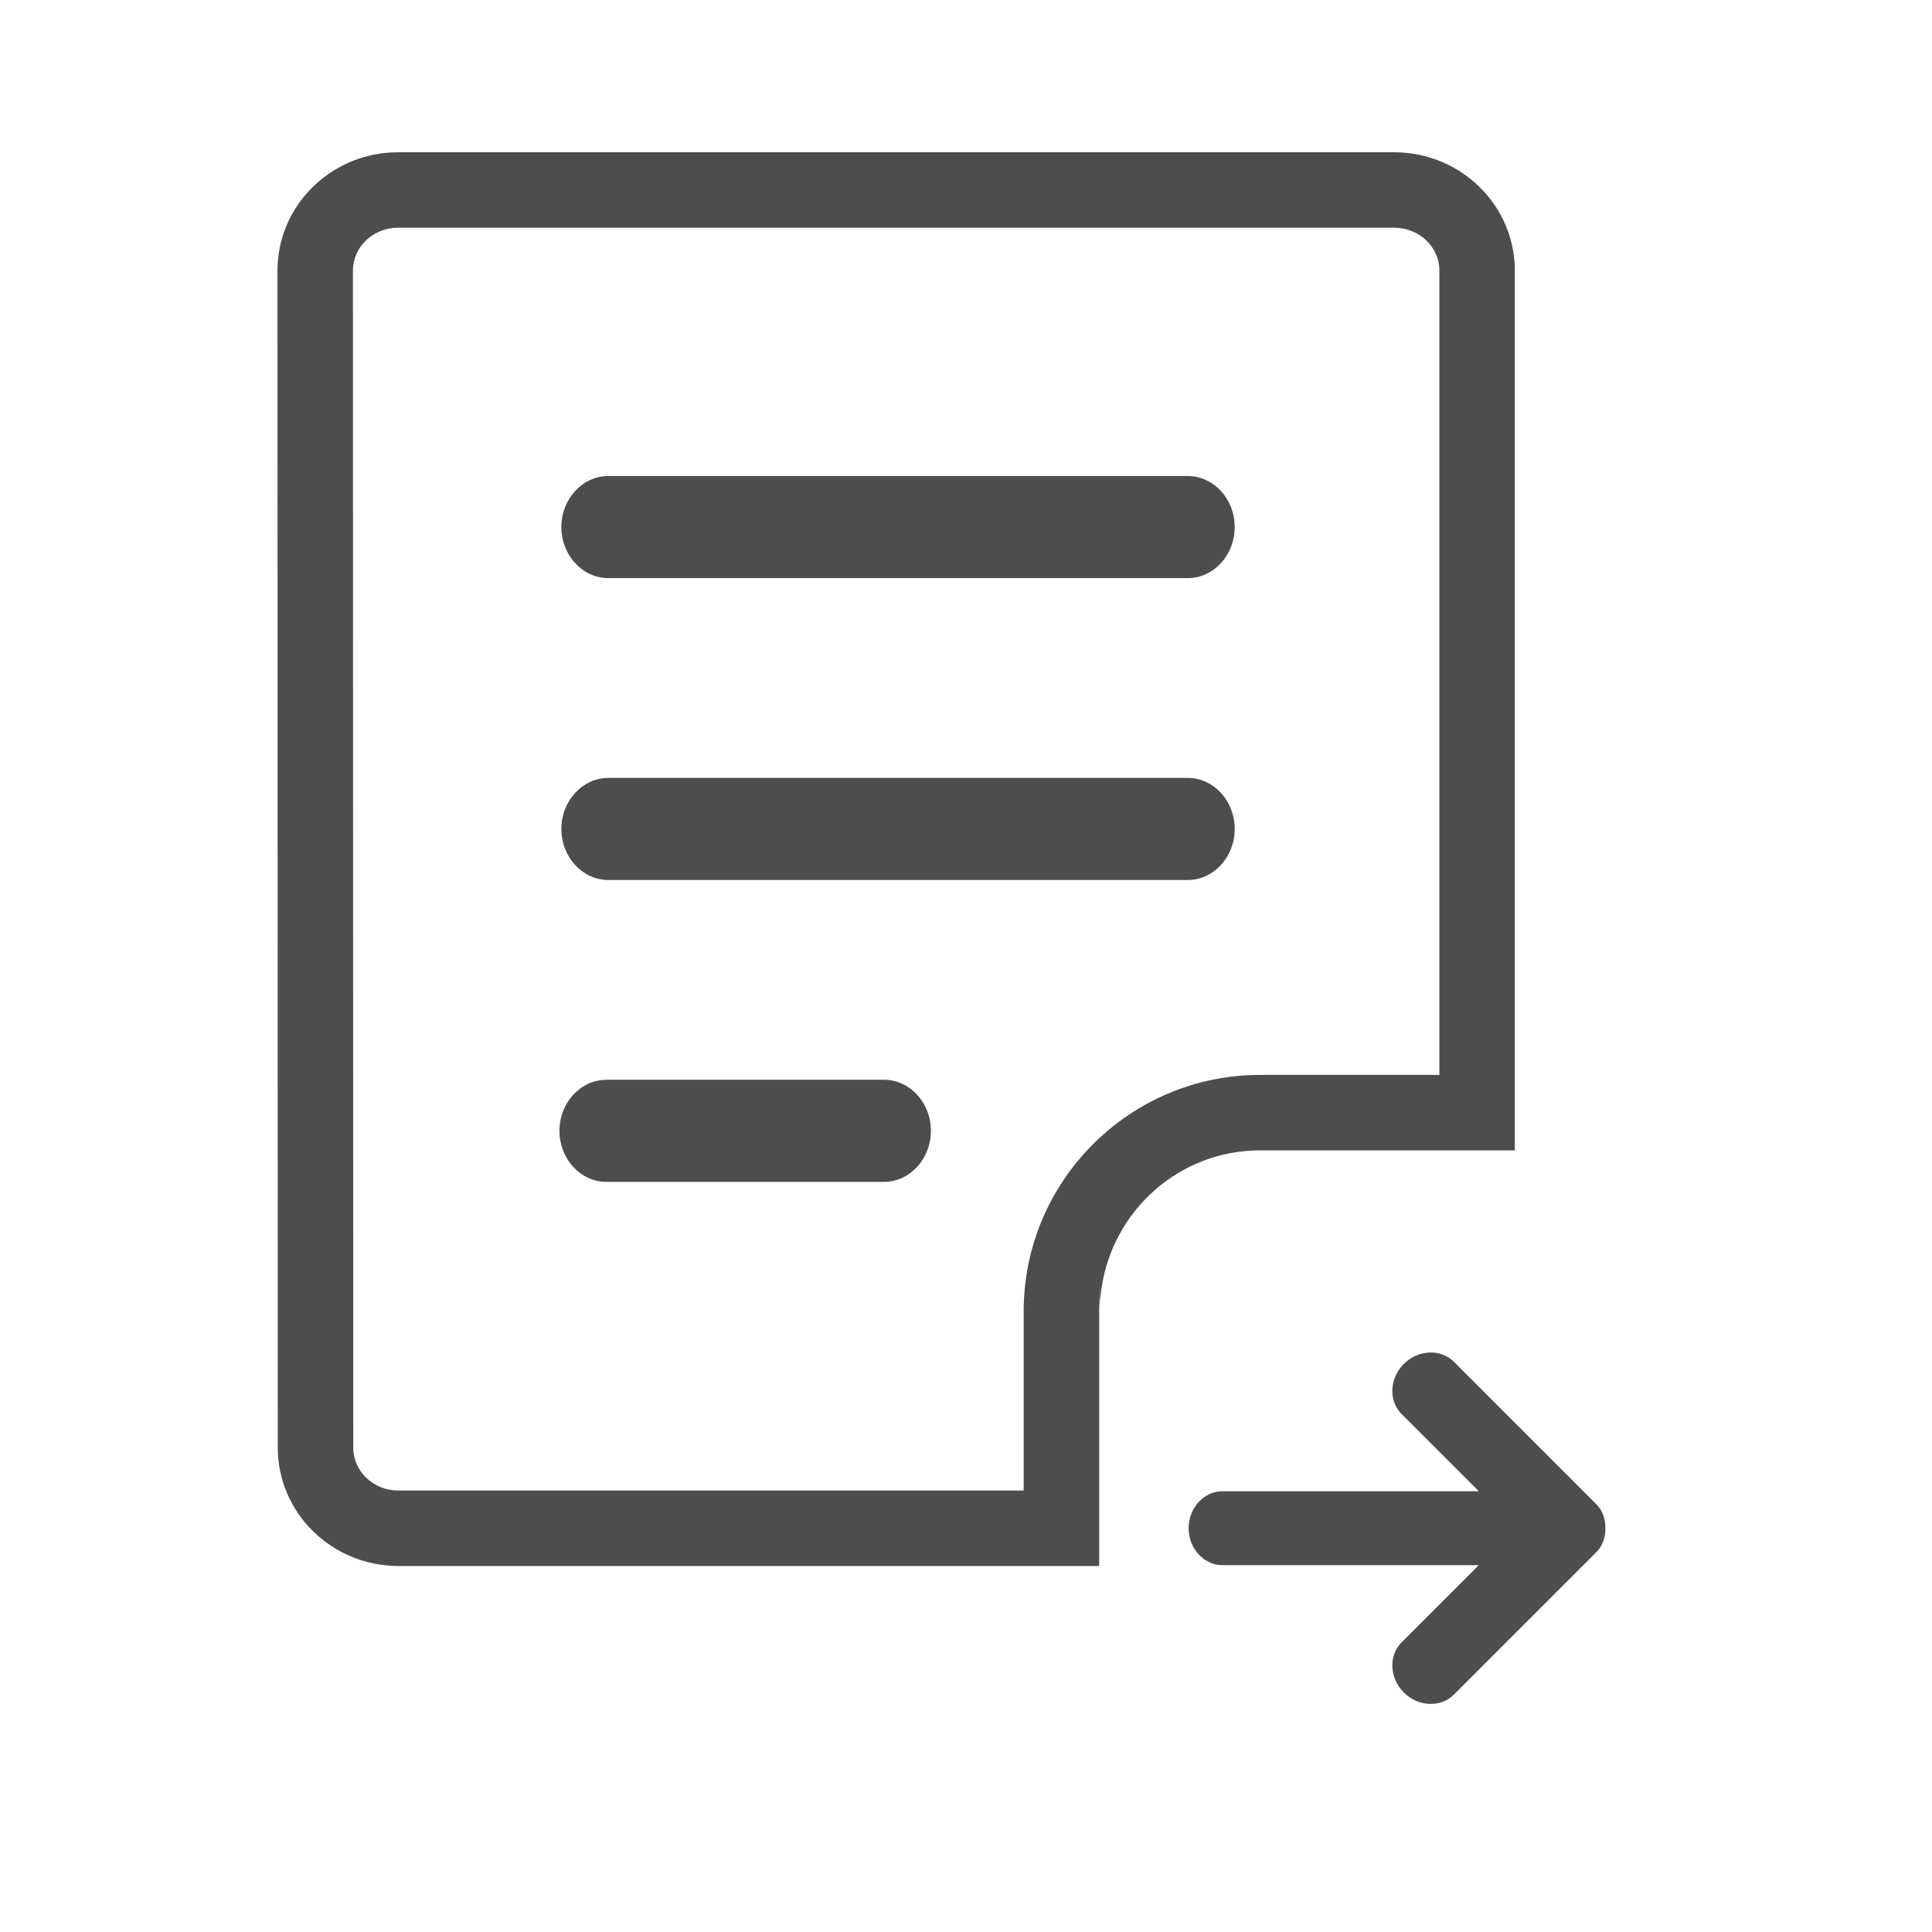
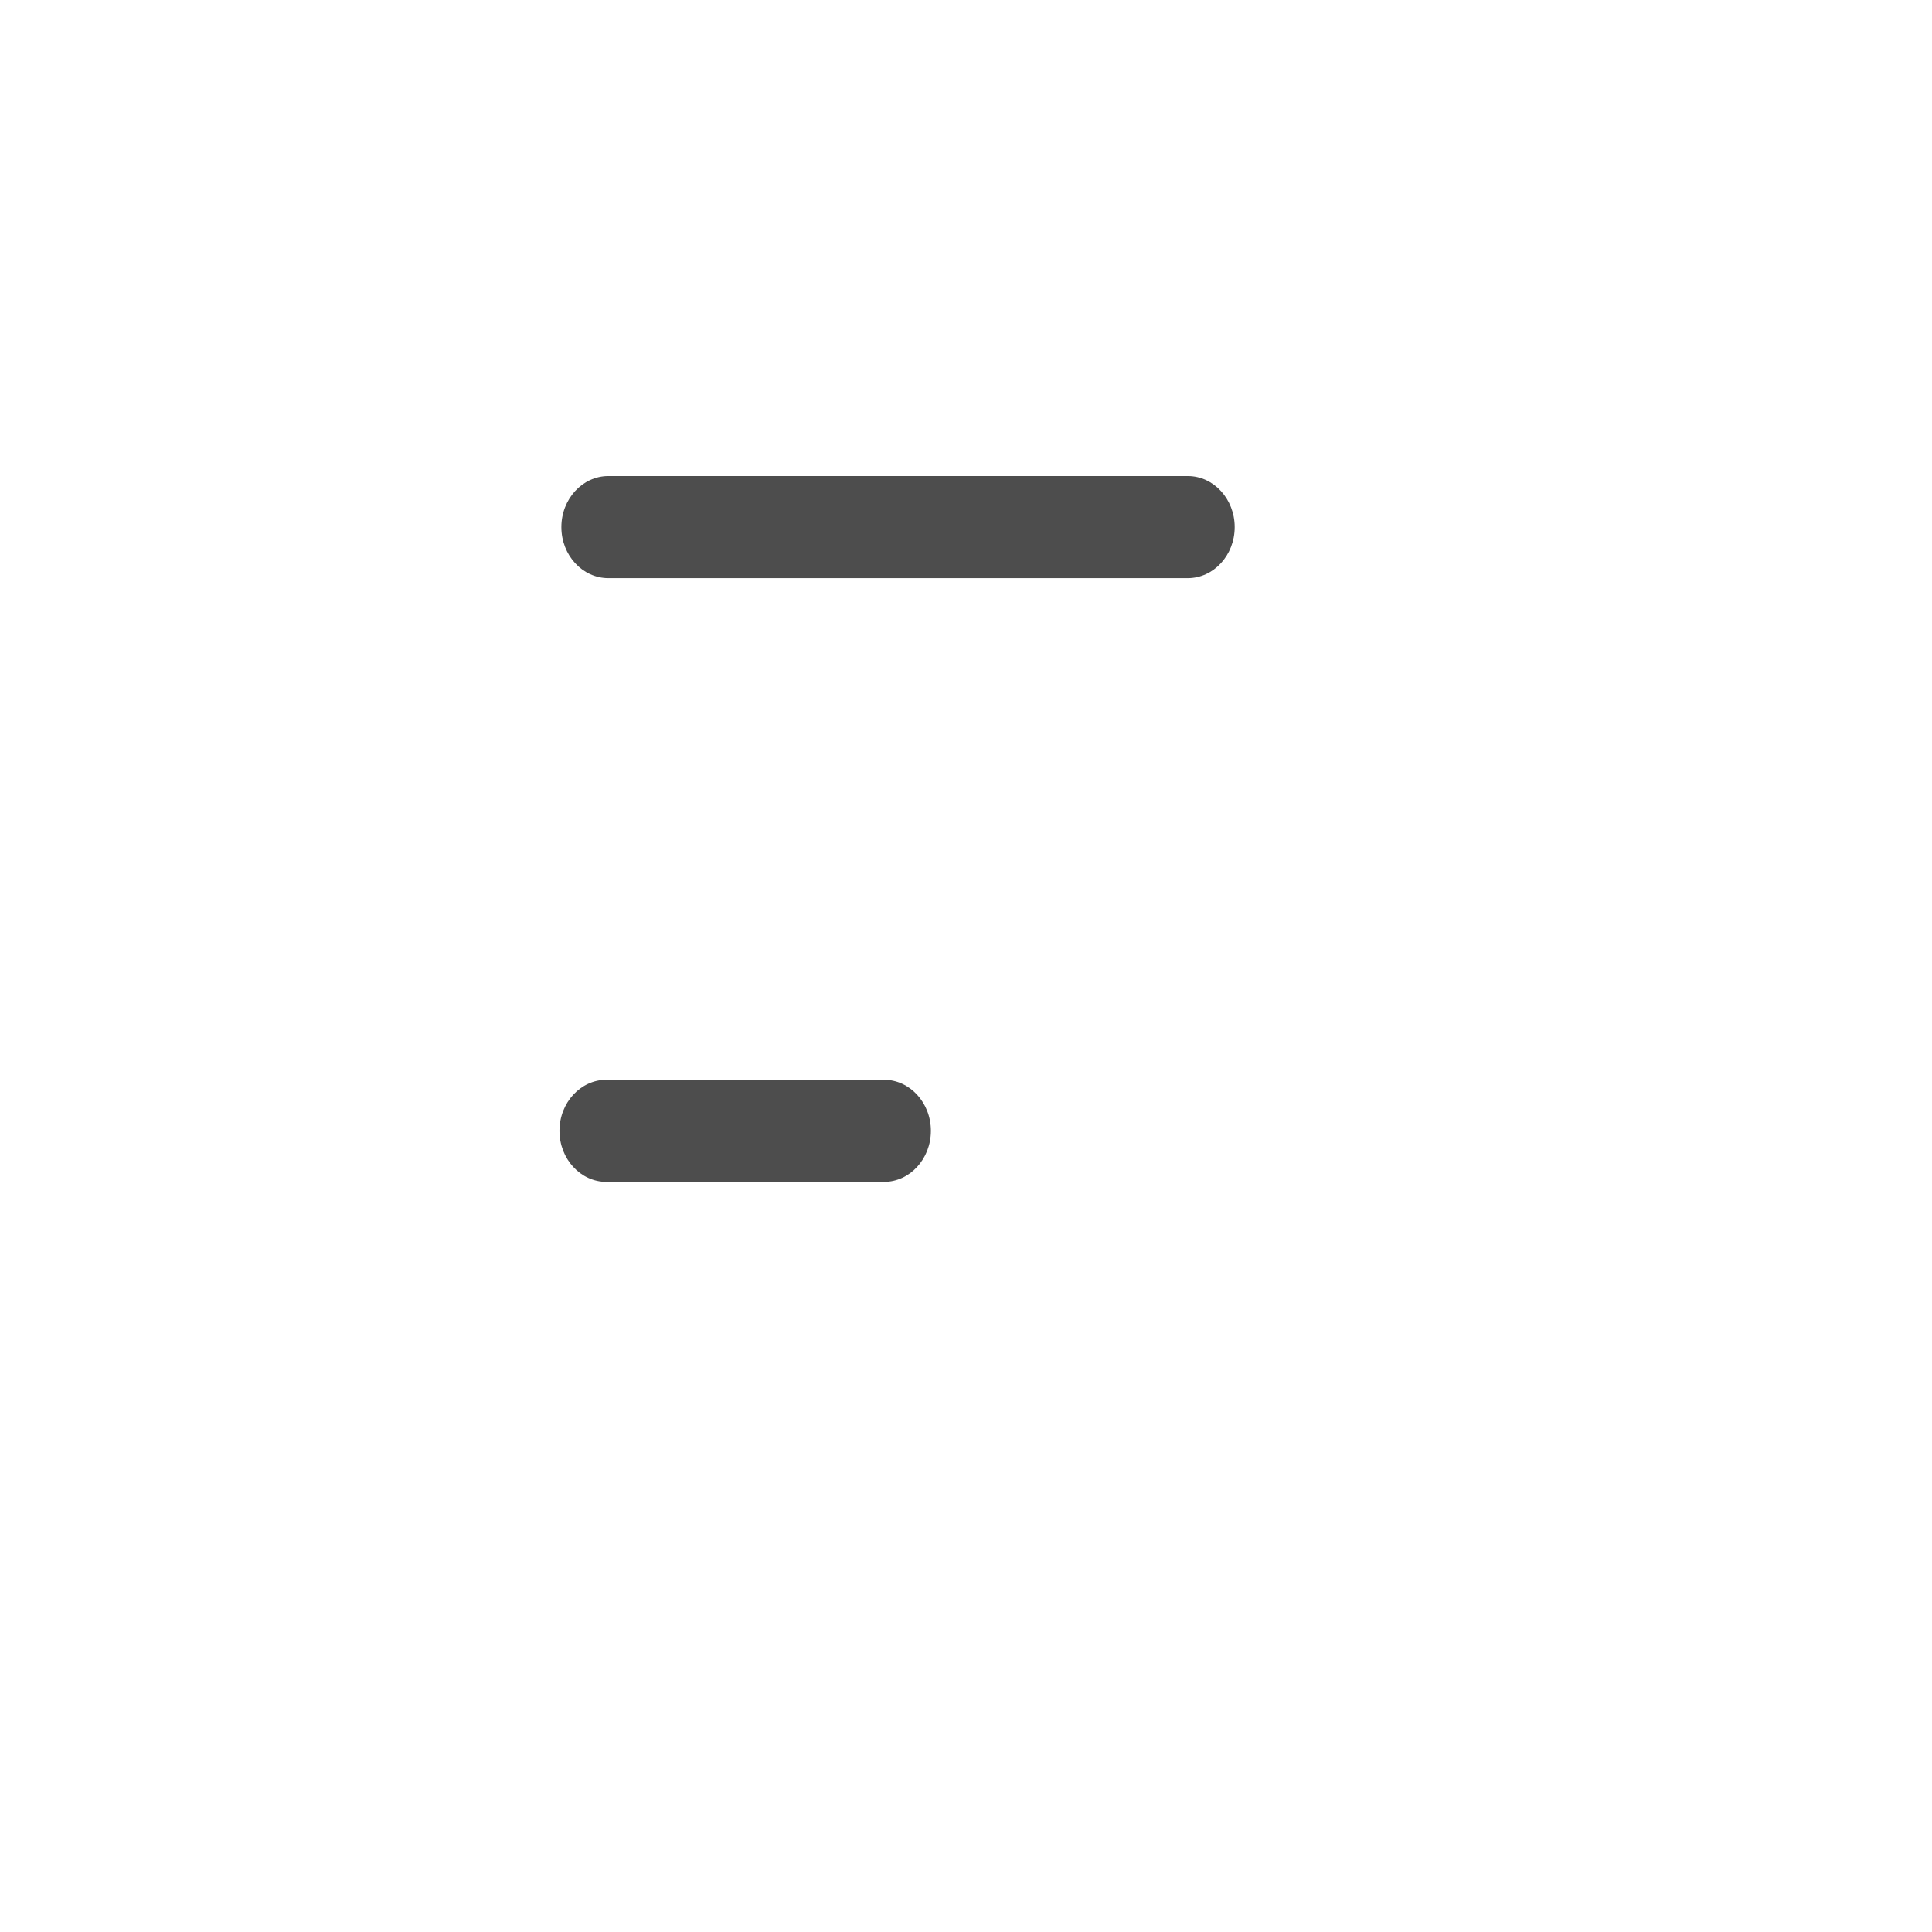
<svg xmlns="http://www.w3.org/2000/svg" version="1.1" id="Layer_1" x="0px" y="0px" viewBox="0 0 64 64" style="enable-background:new 0 0 64 64;" xml:space="preserve">
  <style type="text/css">
	.st0{fill:#F5F5F5;}
	.st1{fill:#4D4D4D;}
	.st2{fill:none;}
	.st3{fill:#424D56;}
</style>
  <polyline class="st2" points="64,0 64,64 0,64 0,0 " />
-   <path class="st1" d="M53.181,50.623c-0-0.011-0.001-0.023-0.002-0.034  c0-0.284-0.099-0.56-0.306-0.768l-4.708-4.708  c-0.439-0.439-1.185-0.408-1.663,0.07c-0.478,0.478-0.508,1.224-0.069,1.663  l2.553,2.553h-8.484c-0.621,0-1.127,0.55-1.127,1.225  c0,0.675,0.506,1.225,1.127,1.225h8.484l-2.553,2.553  c-0.439,0.439-0.408,1.185,0.069,1.663c0.478,0.478,1.224,0.508,1.663,0.069  l4.708-4.708c0.208-0.207,0.306-0.484,0.307-0.768  C53.18,50.645,53.181,50.634,53.181,50.623z" />
  <g>
    <path class="st2" d="M47.681,35.608V8.962c0-0.782-0.67-1.418-1.494-1.418H18.703h-5.52   c-0.823,0-1.493,0.636-1.493,1.418l0.011,38.996c0,0.782,0.67,1.417,1.493,1.417   h20.717v-5.938c0-4.318,3.513-7.831,7.831-7.831H47.681z M29.282,39.151H20.089   c-0.857,0-1.556-0.758-1.556-1.691s0.698-1.691,1.556-1.691h9.192   c0.857,0,1.556,0.759,1.556,1.691S30.139,39.151,29.282,39.151z M39.345,29.151   H20.153c-0.858,0-1.557-0.758-1.557-1.691s0.698-1.691,1.557-1.691h19.192   c0.857,0,1.556,0.759,1.556,1.691S40.202,29.151,39.345,29.151z M39.345,19.151   H20.153c-0.858,0-1.557-0.758-1.557-1.691s0.698-1.691,1.557-1.691h19.192   c0.857,0,1.556,0.759,1.556,1.691S40.202,19.151,39.345,19.151z" />
-     <path class="st1" d="M39.345,25.769H20.153c-0.858,0-1.557,0.759-1.557,1.691   s0.698,1.691,1.557,1.691h19.192c0.857,0,1.556-0.758,1.556-1.691   S40.202,25.769,39.345,25.769z" />
    <path class="st1" d="M29.282,35.769H20.089c-0.857,0-1.556,0.759-1.556,1.691   s0.698,1.691,1.556,1.691h9.192c0.857,0,1.556-0.758,1.556-1.691   S30.139,35.769,29.282,35.769z" />
    <path class="st1" d="M39.345,15.769H20.153c-0.858,0-1.557,0.759-1.557,1.691   s0.698,1.691,1.557,1.691h19.192c0.857,0,1.556-0.758,1.556-1.691   S40.202,15.769,39.345,15.769z" />
-     <path class="st1" d="M36.411,43.438V42.704h0.074c0.362-2.59,2.569-4.596,5.257-4.596   h0.02h5.919h2.5V8.962c0-2.16-1.792-3.918-3.994-3.918H13.184   c-2.202,0-3.993,1.758-3.993,3.918l0.011,38.996c0,2.16,1.791,3.917,3.993,3.917   h23.217v-2.5V43.438z M33.911,43.438v5.938H13.195c-0.823,0-1.493-0.636-1.493-1.417   L11.691,8.962c0-0.782,0.67-1.418,1.493-1.418h5.52h27.483   c0.824,0,1.494,0.636,1.494,1.418v26.646h-5.938   C37.424,35.608,33.911,39.12,33.911,43.438z" />
-     <path class="st3" d="M36.411,42.704v0.734c0-0.252,0.04-0.492,0.074-0.734H36.411z" />
  </g>
</svg>